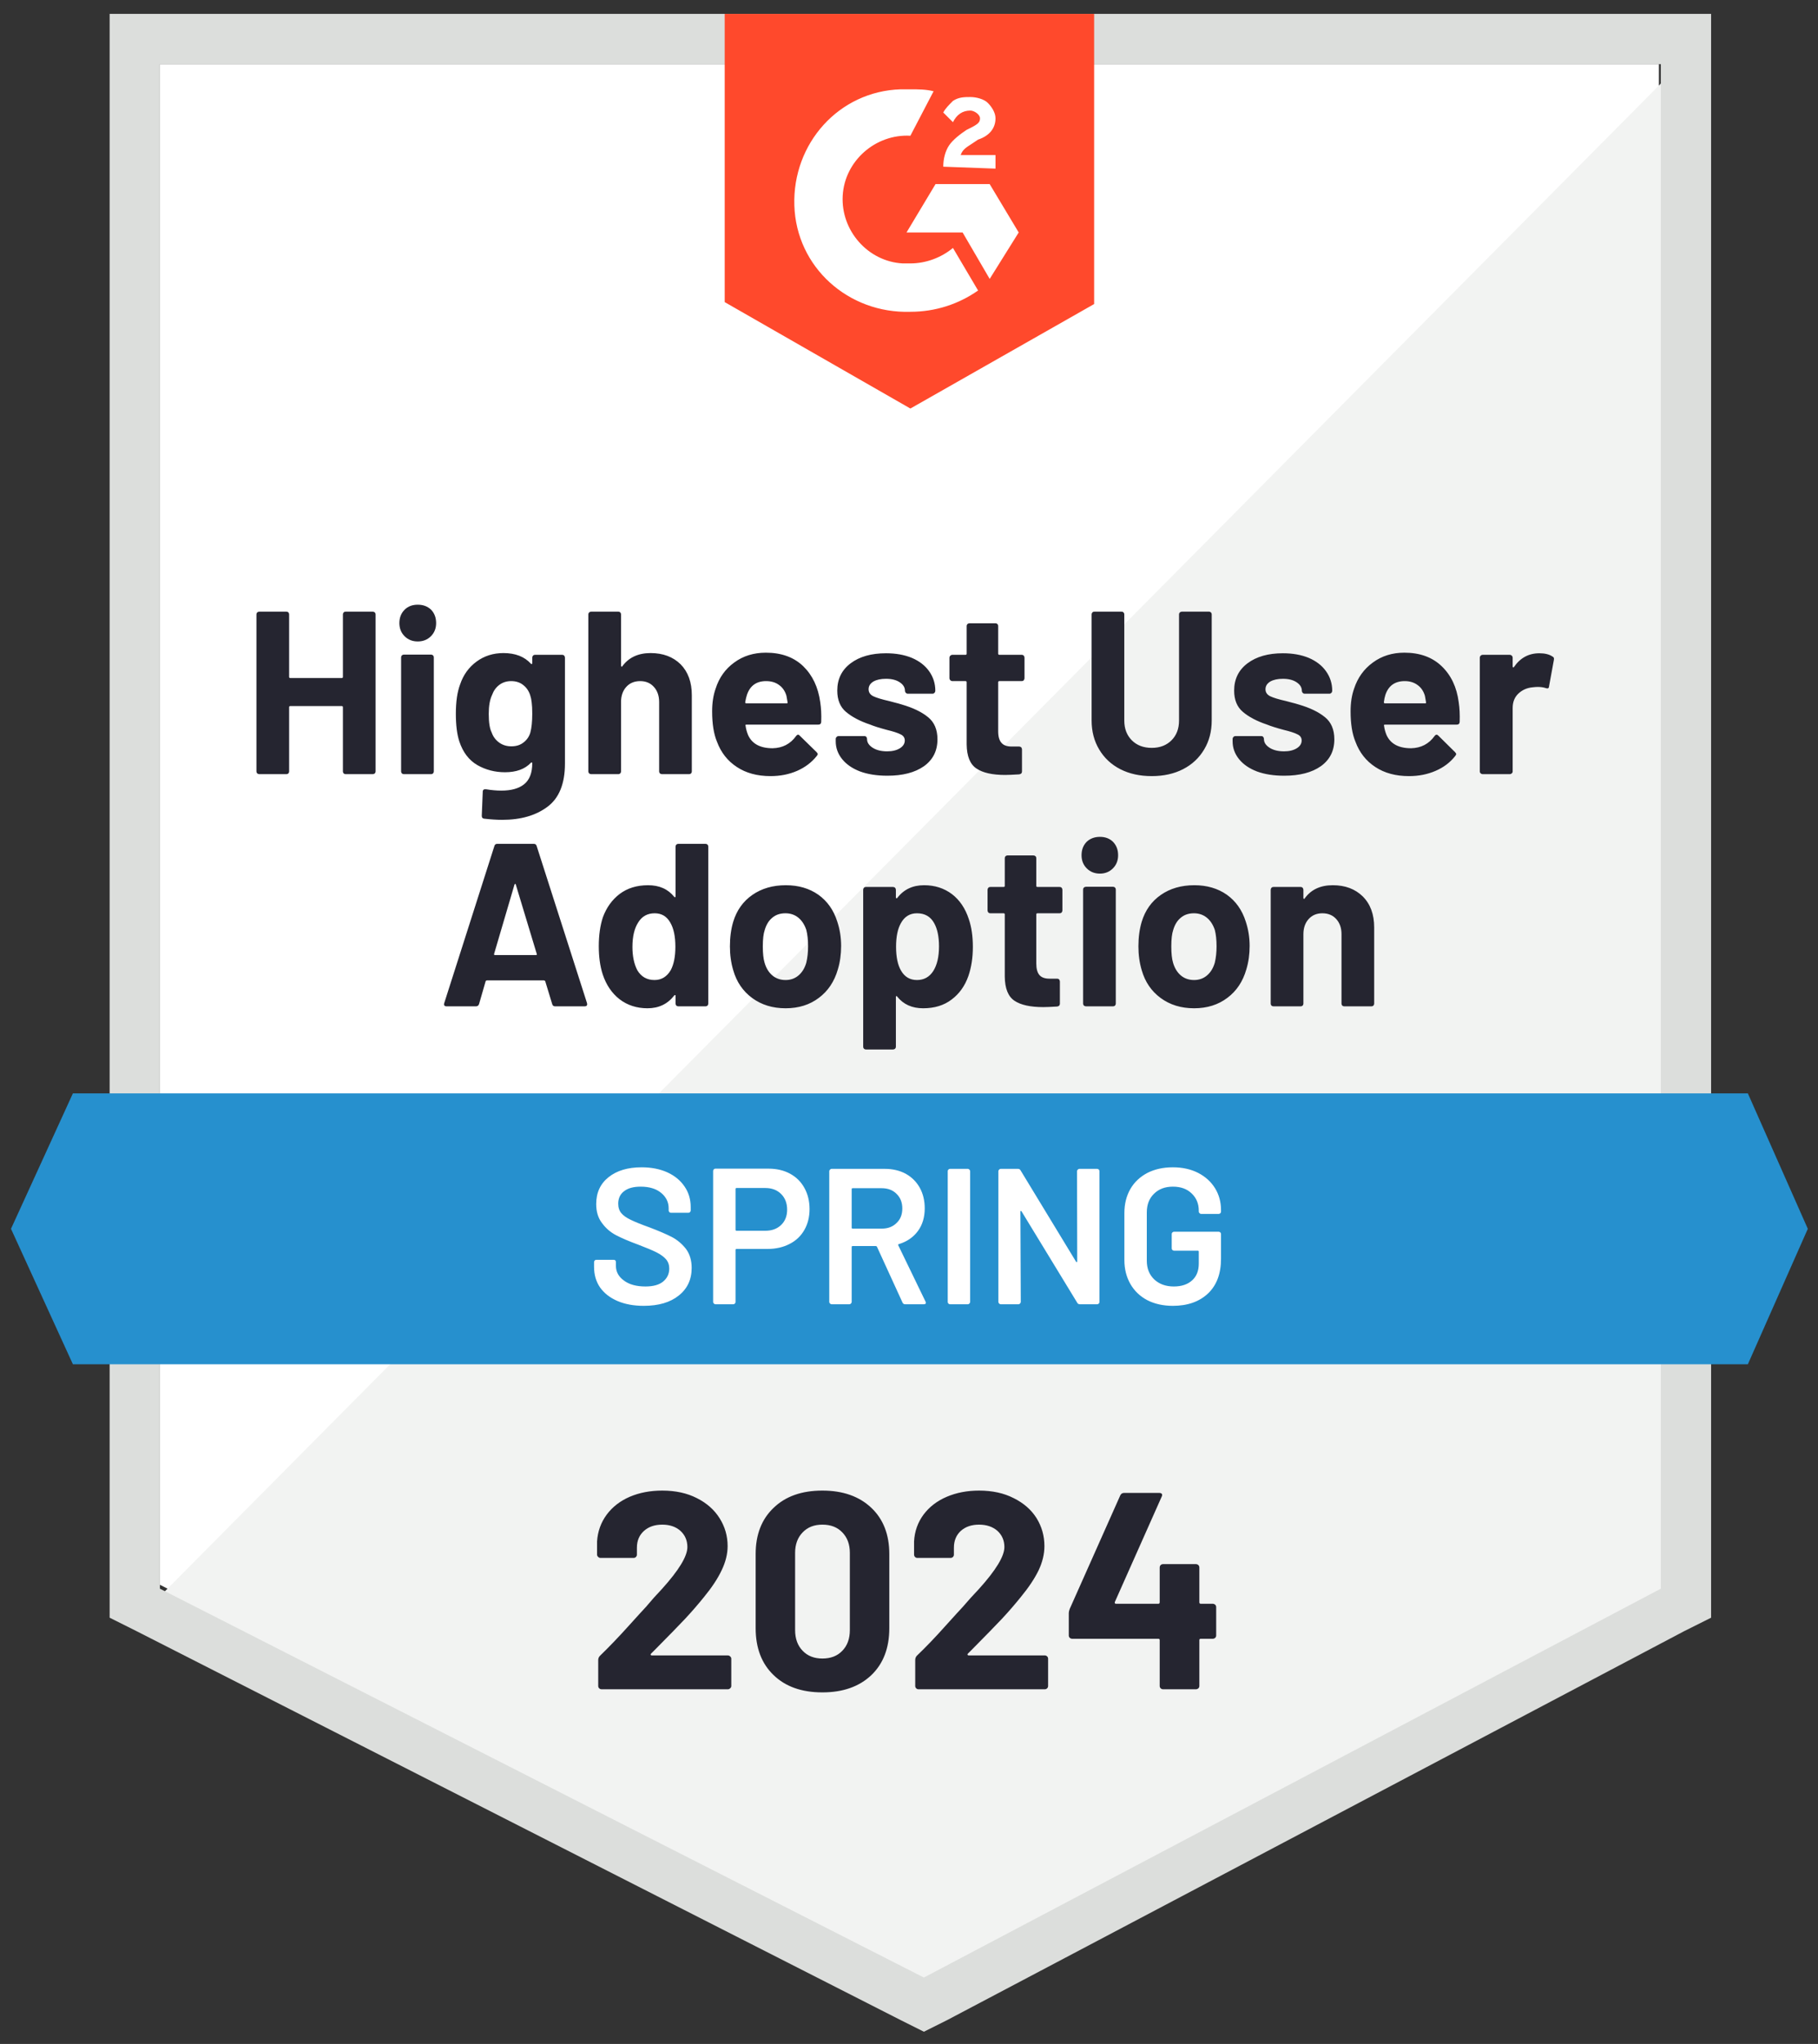
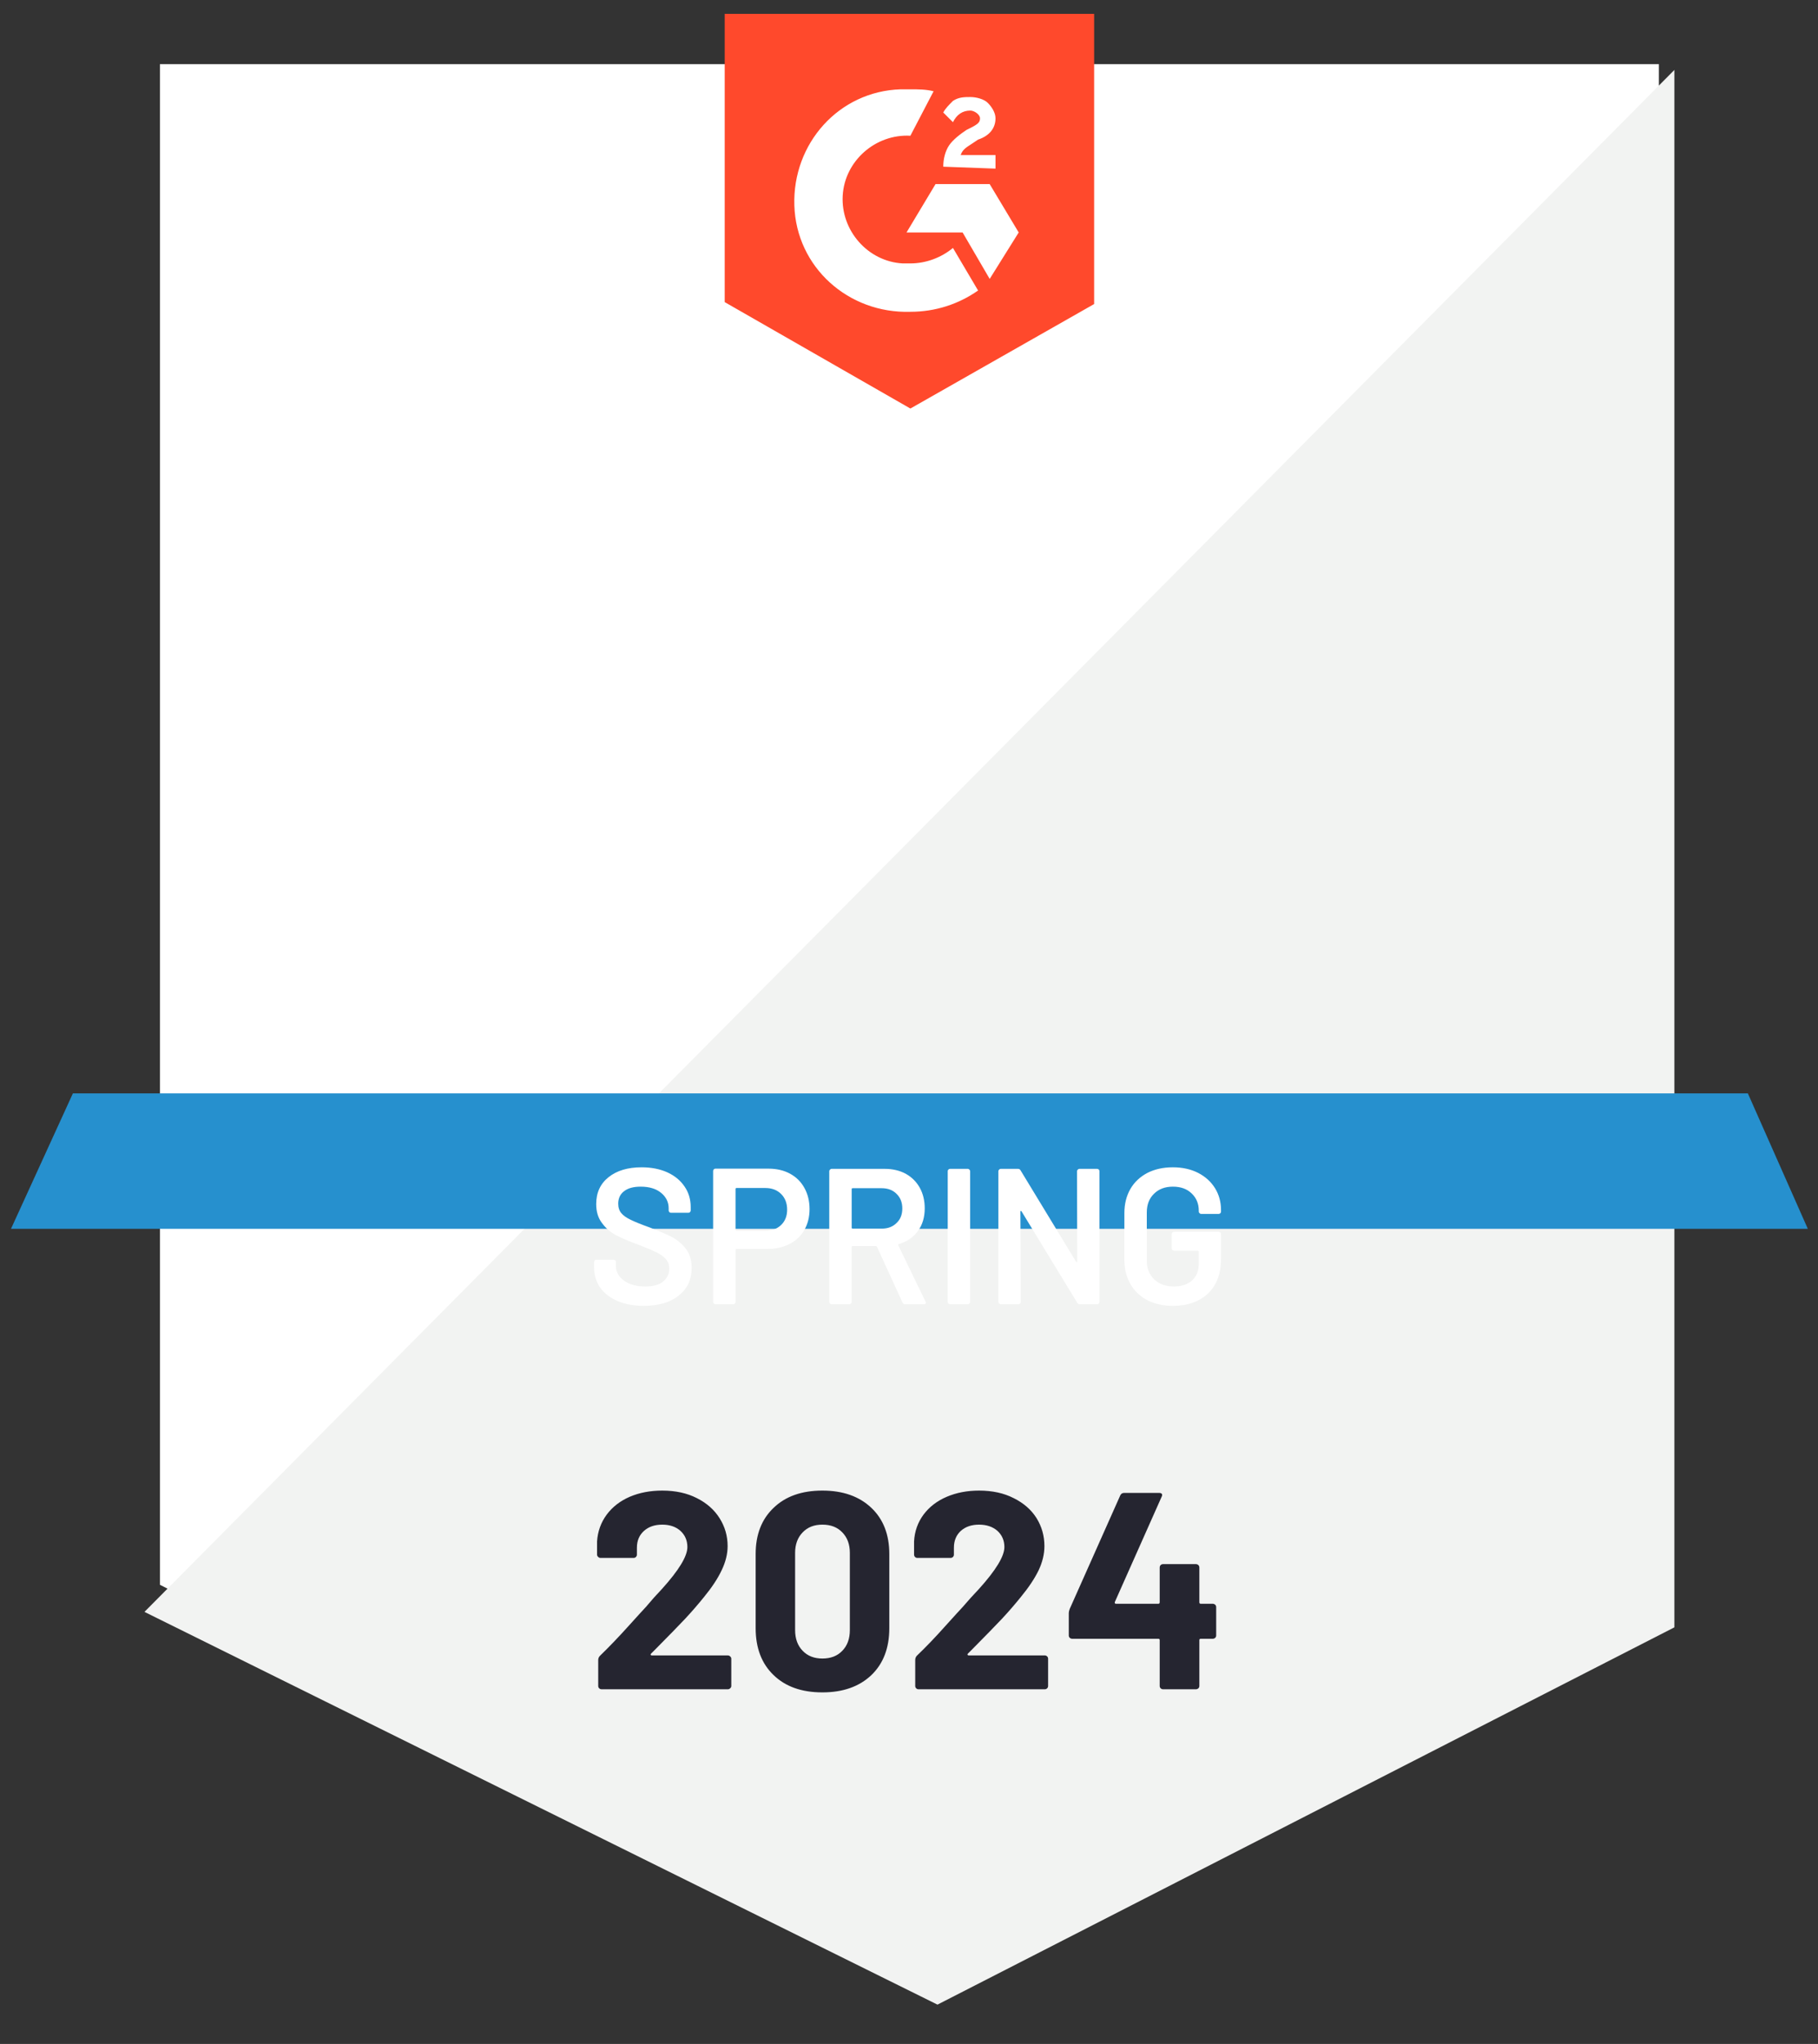
<svg xmlns="http://www.w3.org/2000/svg" width="121" height="136" viewBox="0 0 121 136" fill="none">
  <rect x="0" y="0" width="121" height="136" fill="#333333" stroke="none" />
  <path d="M10.645 105.449L61.493 131.324L110.41 105.449V4.268H10.645V105.449Z" fill="white" />
  <path d="M111.441 4.654L9.615 107.252L62.395 133.384L111.441 108.281V4.654Z" fill="#F2F3F2" />
-   <path d="M7.297 37.996V107.639L9.099 108.54L59.947 134.415L61.492 135.187L63.037 134.415L112.083 108.54L113.885 107.639V0.922H7.297V37.996ZM10.644 105.708V4.269H110.538V105.708L61.492 131.582L10.644 105.708Z" fill="#DCDEDC" />
  <path d="M60.592 5.942C61.107 5.942 61.622 5.942 62.137 6.071L60.592 9.032C58.275 8.903 56.216 10.705 56.087 13.022C55.958 15.339 57.76 17.399 60.078 17.528H60.592C61.622 17.528 62.652 17.142 63.425 16.498L65.098 19.33C63.811 20.231 62.266 20.746 60.592 20.746C56.473 20.875 52.997 17.785 52.869 13.666C52.74 9.547 55.829 6.071 59.949 5.942H60.592ZM65.87 12.25L67.801 15.468L65.87 18.558L64.068 15.468H60.335L62.266 12.25H65.87ZM62.781 11.091C62.781 10.576 62.91 10.062 63.167 9.675C63.425 9.289 63.939 8.903 64.326 8.645L64.583 8.517C65.098 8.259 65.227 8.13 65.227 7.873C65.227 7.616 64.841 7.358 64.583 7.358C64.068 7.358 63.682 7.616 63.425 8.13L62.781 7.487C62.91 7.229 63.167 6.972 63.425 6.714C63.811 6.457 64.197 6.457 64.583 6.457C64.969 6.457 65.484 6.586 65.742 6.843C65.999 7.101 66.257 7.487 66.257 7.873C66.257 8.517 65.87 9.032 65.098 9.289L64.712 9.547C64.326 9.804 64.068 9.933 63.939 10.319H66.257V11.22L62.781 11.091ZM60.592 27.183L72.822 20.231V0.922H48.234V20.102L60.592 27.183Z" fill="#FF492C" />
-   <path d="M116.332 72.752H4.852L0.732 81.763L4.852 90.775H116.332L120.322 81.763L116.332 72.752Z" fill="#2690CE" />
+   <path d="M116.332 72.752H4.852L0.732 81.763H116.332L120.322 81.763L116.332 72.752Z" fill="#2690CE" />
  <path d="M42.845 86.888C42.176 86.888 41.593 86.78 41.096 86.566C40.598 86.351 40.212 86.051 39.938 85.665C39.672 85.278 39.539 84.823 39.539 84.3V83.978C39.539 83.935 39.556 83.897 39.59 83.862C39.616 83.837 39.651 83.824 39.693 83.824H40.838C40.881 83.824 40.92 83.837 40.954 83.862C40.98 83.897 40.993 83.935 40.993 83.978V84.223C40.993 84.618 41.168 84.944 41.52 85.201C41.871 85.467 42.352 85.6 42.961 85.6C43.484 85.6 43.878 85.489 44.144 85.266C44.41 85.042 44.543 84.755 44.543 84.403C44.543 84.163 44.47 83.957 44.324 83.785C44.178 83.622 43.972 83.472 43.707 83.335C43.432 83.197 43.025 83.026 42.485 82.82C41.876 82.597 41.383 82.386 41.005 82.189C40.628 81.991 40.315 81.721 40.066 81.378C39.809 81.043 39.681 80.623 39.681 80.116C39.681 79.361 39.955 78.765 40.504 78.327C41.053 77.889 41.786 77.67 42.703 77.67C43.346 77.67 43.917 77.782 44.414 78.005C44.903 78.228 45.285 78.541 45.559 78.945C45.833 79.34 45.971 79.799 45.971 80.322V80.541C45.971 80.584 45.953 80.623 45.919 80.657C45.893 80.683 45.859 80.696 45.816 80.696H44.658C44.616 80.696 44.581 80.683 44.556 80.657C44.521 80.623 44.504 80.584 44.504 80.541V80.4C44.504 79.996 44.341 79.657 44.015 79.382C43.681 79.099 43.222 78.958 42.639 78.958C42.167 78.958 41.803 79.056 41.546 79.254C41.28 79.451 41.147 79.73 41.147 80.091C41.147 80.348 41.215 80.558 41.353 80.721C41.49 80.884 41.696 81.03 41.97 81.159C42.245 81.296 42.669 81.468 43.244 81.674C43.852 81.906 44.341 82.116 44.71 82.305C45.07 82.493 45.383 82.755 45.649 83.09C45.906 83.433 46.035 83.858 46.035 84.364C46.035 85.137 45.748 85.75 45.173 86.205C44.607 86.66 43.831 86.888 42.845 86.888ZM51.154 77.76C51.694 77.76 52.17 77.872 52.582 78.095C52.994 78.318 53.311 78.632 53.534 79.035C53.765 79.447 53.881 79.919 53.881 80.451C53.881 80.975 53.765 81.438 53.534 81.841C53.302 82.245 52.977 82.554 52.556 82.768C52.127 82.991 51.635 83.103 51.077 83.103H49.019C48.976 83.103 48.955 83.124 48.955 83.167V86.63C48.955 86.673 48.942 86.707 48.916 86.733C48.882 86.767 48.843 86.784 48.8 86.784H47.617C47.574 86.784 47.54 86.767 47.514 86.733C47.48 86.707 47.463 86.673 47.463 86.63V77.915C47.463 77.872 47.48 77.834 47.514 77.799C47.54 77.773 47.574 77.76 47.617 77.76H51.154ZM50.936 81.893C51.373 81.893 51.724 81.764 51.99 81.507C52.256 81.249 52.389 80.91 52.389 80.49C52.389 80.061 52.256 79.713 51.99 79.447C51.724 79.181 51.373 79.048 50.936 79.048H49.019C48.976 79.048 48.955 79.069 48.955 79.112V81.828C48.955 81.871 48.976 81.893 49.019 81.893H50.936ZM60.248 86.784C60.163 86.784 60.102 86.746 60.068 86.669L58.37 82.961C58.353 82.927 58.327 82.91 58.293 82.91H56.75C56.707 82.91 56.685 82.931 56.685 82.974V86.63C56.685 86.673 56.668 86.707 56.634 86.733C56.608 86.767 56.574 86.784 56.531 86.784H55.347C55.305 86.784 55.27 86.767 55.245 86.733C55.21 86.707 55.193 86.673 55.193 86.63V77.928C55.193 77.885 55.21 77.851 55.245 77.825C55.27 77.791 55.305 77.773 55.347 77.773H58.885C59.408 77.773 59.871 77.881 60.274 78.095C60.677 78.318 60.99 78.627 61.213 79.022C61.436 79.425 61.547 79.885 61.547 80.4C61.547 80.992 61.397 81.494 61.097 81.906C60.788 82.326 60.364 82.618 59.824 82.781C59.807 82.781 59.794 82.79 59.785 82.807C59.777 82.824 59.777 82.841 59.785 82.858L61.599 86.604C61.616 86.639 61.625 86.664 61.625 86.681C61.625 86.75 61.577 86.784 61.483 86.784H60.248ZM56.75 79.061C56.707 79.061 56.685 79.082 56.685 79.125V81.687C56.685 81.73 56.707 81.751 56.75 81.751H58.679C59.091 81.751 59.421 81.627 59.669 81.378C59.927 81.138 60.055 80.816 60.055 80.412C60.055 80.009 59.927 79.683 59.669 79.434C59.421 79.185 59.091 79.061 58.679 79.061H56.75ZM63.233 86.784C63.19 86.784 63.151 86.767 63.117 86.733C63.091 86.707 63.078 86.673 63.078 86.63V77.928C63.078 77.885 63.091 77.851 63.117 77.825C63.151 77.791 63.19 77.773 63.233 77.773H64.416C64.459 77.773 64.493 77.791 64.519 77.825C64.553 77.851 64.57 77.885 64.57 77.928V86.63C64.57 86.673 64.553 86.707 64.519 86.733C64.493 86.767 64.459 86.784 64.416 86.784H63.233ZM71.683 77.928C71.683 77.885 71.701 77.851 71.735 77.825C71.761 77.791 71.795 77.773 71.838 77.773H73.021C73.064 77.773 73.103 77.791 73.137 77.825C73.163 77.851 73.175 77.885 73.175 77.928V86.63C73.175 86.673 73.163 86.707 73.137 86.733C73.103 86.767 73.064 86.784 73.021 86.784H71.876C71.791 86.784 71.731 86.75 71.696 86.681L67.992 80.605C67.975 80.58 67.957 80.567 67.94 80.567C67.923 80.575 67.915 80.597 67.915 80.631L67.94 86.63C67.94 86.673 67.923 86.707 67.889 86.733C67.863 86.767 67.829 86.784 67.786 86.784H66.603C66.56 86.784 66.525 86.767 66.5 86.733C66.465 86.707 66.448 86.673 66.448 86.63V77.928C66.448 77.885 66.465 77.851 66.5 77.825C66.525 77.791 66.56 77.773 66.603 77.773H67.747C67.833 77.773 67.893 77.808 67.927 77.876L71.619 83.952C71.636 83.978 71.653 83.987 71.671 83.978C71.688 83.978 71.696 83.961 71.696 83.927L71.683 77.928ZM78.063 86.888C77.42 86.888 76.854 86.763 76.365 86.514C75.877 86.257 75.499 85.896 75.234 85.433C74.968 84.969 74.835 84.437 74.835 83.837V80.721C74.835 80.112 74.968 79.576 75.234 79.112C75.499 78.657 75.877 78.301 76.365 78.044C76.854 77.795 77.42 77.67 78.063 77.67C78.698 77.67 79.26 77.795 79.748 78.044C80.229 78.293 80.602 78.632 80.868 79.061C81.133 79.49 81.266 79.975 81.266 80.515V80.618C81.266 80.661 81.253 80.696 81.228 80.721C81.193 80.756 81.155 80.773 81.112 80.773H79.941C79.898 80.773 79.864 80.756 79.838 80.721C79.804 80.696 79.787 80.661 79.787 80.618V80.554C79.787 80.091 79.628 79.709 79.311 79.408C79.002 79.108 78.587 78.958 78.063 78.958C77.54 78.958 77.12 79.117 76.803 79.434C76.486 79.743 76.327 80.155 76.327 80.67V83.888C76.327 84.403 76.494 84.819 76.829 85.137C77.163 85.446 77.596 85.6 78.128 85.6C78.642 85.6 79.049 85.463 79.35 85.188C79.641 84.922 79.787 84.553 79.787 84.081V83.283C79.787 83.24 79.766 83.219 79.723 83.219H78.141C78.098 83.219 78.059 83.201 78.025 83.167C77.999 83.141 77.986 83.107 77.986 83.064V82.112C77.986 82.069 77.999 82.034 78.025 82.009C78.059 81.974 78.098 81.957 78.141 81.957H81.112C81.155 81.957 81.193 81.974 81.228 82.009C81.253 82.034 81.266 82.069 81.266 82.112V83.759C81.266 84.746 80.979 85.514 80.404 86.064C79.821 86.613 79.041 86.888 78.063 86.888Z" fill="white" />
-   <path d="M36.944 66.96C36.841 66.96 36.777 66.908 36.751 66.805L36.288 65.286C36.262 65.252 36.236 65.235 36.211 65.235H32.4C32.374 65.235 32.349 65.252 32.323 65.286L31.885 66.805C31.851 66.908 31.782 66.96 31.679 66.96H29.723C29.654 66.96 29.607 66.943 29.581 66.908C29.547 66.874 29.542 66.818 29.568 66.741L32.902 56.301C32.928 56.198 32.992 56.147 33.095 56.147H35.528C35.631 56.147 35.696 56.198 35.721 56.301L39.068 66.741C39.077 66.767 39.081 66.793 39.081 66.818C39.081 66.913 39.025 66.96 38.914 66.96H36.944ZM32.889 63.459C32.872 63.519 32.889 63.549 32.941 63.549H35.67C35.73 63.549 35.747 63.519 35.721 63.459L34.331 58.863C34.322 58.82 34.31 58.803 34.292 58.811C34.267 58.82 34.249 58.837 34.241 58.863L32.889 63.459ZM44.964 56.327C44.964 56.275 44.981 56.232 45.016 56.198C45.05 56.164 45.093 56.147 45.144 56.147H46.959C47.011 56.147 47.054 56.164 47.088 56.198C47.123 56.232 47.14 56.275 47.14 56.327V66.78C47.14 66.831 47.123 66.874 47.088 66.908C47.054 66.943 47.011 66.96 46.959 66.96H45.144C45.093 66.96 45.05 66.943 45.016 66.908C44.981 66.874 44.964 66.831 44.964 66.78V66.265C44.964 66.23 44.956 66.213 44.938 66.213C44.913 66.205 44.891 66.213 44.874 66.239C44.436 66.805 43.844 67.089 43.097 67.089C42.377 67.089 41.755 66.887 41.231 66.484C40.716 66.08 40.343 65.527 40.111 64.823C39.939 64.291 39.853 63.669 39.853 62.956C39.853 62.227 39.944 61.588 40.124 61.038C40.364 60.386 40.737 59.867 41.244 59.481C41.759 59.094 42.389 58.901 43.136 58.901C43.883 58.901 44.462 59.159 44.874 59.674C44.891 59.7 44.913 59.708 44.938 59.7C44.956 59.691 44.964 59.669 44.964 59.635V56.327ZM44.642 64.553C44.848 64.166 44.951 63.647 44.951 62.995C44.951 62.3 44.835 61.759 44.604 61.373C44.372 60.97 44.029 60.768 43.574 60.768C43.093 60.768 42.728 60.97 42.48 61.373C42.222 61.768 42.093 62.313 42.093 63.008C42.093 63.626 42.201 64.141 42.415 64.553C42.673 64.99 43.055 65.209 43.561 65.209C44.024 65.209 44.385 64.99 44.642 64.553ZM52.289 67.089C51.422 67.089 50.68 66.861 50.062 66.406C49.444 65.951 49.023 65.334 48.8 64.553C48.654 64.064 48.581 63.536 48.581 62.969C48.581 62.368 48.654 61.824 48.8 61.334C49.032 60.571 49.457 59.974 50.075 59.545C50.693 59.116 51.435 58.901 52.302 58.901C53.143 58.901 53.864 59.112 54.464 59.532C55.065 59.961 55.486 60.558 55.726 61.322C55.898 61.837 55.983 62.377 55.983 62.944C55.983 63.501 55.91 64.021 55.765 64.501C55.533 65.308 55.112 65.939 54.503 66.394C53.894 66.857 53.156 67.089 52.289 67.089ZM52.289 65.209C52.623 65.209 52.911 65.106 53.151 64.9C53.392 64.694 53.563 64.411 53.666 64.051C53.743 63.724 53.782 63.364 53.782 62.969C53.782 62.54 53.743 62.175 53.666 61.875C53.546 61.523 53.37 61.253 53.139 61.064C52.898 60.867 52.611 60.768 52.276 60.768C51.924 60.768 51.632 60.867 51.401 61.064C51.169 61.253 51.002 61.523 50.899 61.875C50.813 62.124 50.77 62.489 50.77 62.969C50.77 63.433 50.809 63.793 50.886 64.051C50.989 64.411 51.16 64.694 51.401 64.9C51.641 65.106 51.937 65.209 52.289 65.209ZM64.48 61.154C64.66 61.678 64.75 62.296 64.75 63.008C64.75 63.72 64.651 64.364 64.454 64.939C64.222 65.6 63.849 66.123 63.334 66.509C62.828 66.895 62.197 67.089 61.441 67.089C60.703 67.089 60.129 66.831 59.717 66.316C59.699 66.282 59.678 66.269 59.652 66.278C59.635 66.286 59.627 66.308 59.627 66.342V69.65C59.627 69.702 59.609 69.745 59.575 69.779C59.532 69.813 59.485 69.831 59.433 69.831H57.631C57.58 69.831 57.537 69.813 57.502 69.779C57.468 69.745 57.451 69.702 57.451 69.65V59.21C57.451 59.159 57.468 59.112 57.502 59.069C57.537 59.034 57.58 59.017 57.631 59.017H59.433C59.485 59.017 59.532 59.034 59.575 59.069C59.609 59.112 59.627 59.159 59.627 59.21V59.712C59.627 59.747 59.635 59.764 59.652 59.764C59.678 59.773 59.699 59.768 59.717 59.751C60.146 59.185 60.742 58.901 61.506 58.901C62.218 58.901 62.836 59.099 63.36 59.494C63.874 59.888 64.248 60.442 64.48 61.154ZM62.111 64.617C62.368 64.214 62.497 63.664 62.497 62.969C62.497 62.326 62.39 61.811 62.175 61.425C61.935 60.987 61.553 60.768 61.03 60.768C60.558 60.768 60.201 60.987 59.961 61.425C59.747 61.802 59.639 62.326 59.639 62.995C59.639 63.682 59.751 64.214 59.974 64.591C60.214 65.003 60.566 65.209 61.03 65.209C61.493 65.209 61.853 65.012 62.111 64.617ZM70.71 60.575C70.71 60.626 70.693 60.674 70.659 60.717C70.624 60.751 70.581 60.768 70.53 60.768H69.049C68.998 60.768 68.972 60.794 68.972 60.845V64.115C68.972 64.458 69.041 64.711 69.178 64.874C69.316 65.037 69.539 65.119 69.848 65.119H70.362C70.414 65.119 70.457 65.136 70.491 65.171C70.526 65.213 70.543 65.261 70.543 65.312V66.78C70.543 66.891 70.483 66.956 70.362 66.973C69.925 66.999 69.616 67.011 69.436 67.011C68.578 67.011 67.938 66.87 67.518 66.587C67.097 66.303 66.882 65.767 66.874 64.978V60.845C66.874 60.794 66.848 60.768 66.797 60.768H65.909C65.857 60.768 65.814 60.751 65.78 60.717C65.745 60.674 65.728 60.626 65.728 60.575V59.21C65.728 59.159 65.745 59.112 65.78 59.069C65.814 59.034 65.857 59.017 65.909 59.017H66.797C66.848 59.017 66.874 58.992 66.874 58.94V57.099C66.874 57.048 66.891 57.005 66.925 56.971C66.96 56.936 67.003 56.919 67.054 56.919H68.779C68.831 56.919 68.878 56.936 68.921 56.971C68.955 57.005 68.972 57.048 68.972 57.099V58.94C68.972 58.992 68.998 59.017 69.049 59.017H70.53C70.581 59.017 70.624 59.034 70.659 59.069C70.693 59.112 70.71 59.159 70.71 59.21V60.575ZM73.207 58.129C72.856 58.129 72.564 58.013 72.332 57.782C72.1 57.55 71.984 57.258 71.984 56.906C71.984 56.546 72.096 56.25 72.319 56.018C72.551 55.795 72.847 55.683 73.207 55.683C73.568 55.683 73.86 55.795 74.083 56.018C74.306 56.25 74.418 56.546 74.418 56.906C74.418 57.258 74.302 57.55 74.07 57.782C73.838 58.013 73.551 58.129 73.207 58.129ZM72.281 66.96C72.229 66.96 72.182 66.943 72.139 66.908C72.105 66.874 72.088 66.831 72.088 66.78V59.185C72.088 59.133 72.105 59.09 72.139 59.056C72.182 59.022 72.229 59.004 72.281 59.004H74.083C74.134 59.004 74.177 59.022 74.212 59.056C74.246 59.09 74.263 59.133 74.263 59.185V66.78C74.263 66.831 74.246 66.874 74.212 66.908C74.177 66.943 74.134 66.96 74.083 66.96H72.281ZM79.477 67.089C78.61 67.089 77.868 66.861 77.25 66.406C76.632 65.951 76.211 65.334 75.988 64.553C75.842 64.064 75.769 63.536 75.769 62.969C75.769 62.368 75.842 61.824 75.988 61.334C76.22 60.571 76.644 59.974 77.262 59.545C77.88 59.116 78.623 58.901 79.49 58.901C80.331 58.901 81.051 59.112 81.652 59.532C82.253 59.961 82.673 60.558 82.914 61.322C83.085 61.837 83.171 62.377 83.171 62.944C83.171 63.501 83.098 64.021 82.952 64.501C82.721 65.308 82.3 65.939 81.691 66.394C81.081 66.857 80.343 67.089 79.477 67.089ZM79.477 65.209C79.811 65.209 80.099 65.106 80.339 64.9C80.579 64.694 80.751 64.411 80.854 64.051C80.931 63.724 80.97 63.364 80.97 62.969C80.97 62.54 80.931 62.175 80.854 61.875C80.734 61.523 80.558 61.253 80.326 61.064C80.086 60.867 79.798 60.768 79.464 60.768C79.112 60.768 78.82 60.867 78.588 61.064C78.357 61.253 78.189 61.523 78.086 61.875C78.001 62.124 77.958 62.489 77.958 62.969C77.958 63.433 77.996 63.793 78.073 64.051C78.176 64.411 78.348 64.694 78.588 64.9C78.829 65.106 79.125 65.209 79.477 65.209ZM88.707 58.901C89.53 58.901 90.195 59.15 90.702 59.648C91.208 60.154 91.461 60.841 91.461 61.708V66.78C91.461 66.831 91.444 66.874 91.41 66.908C91.376 66.943 91.333 66.96 91.281 66.96H89.466C89.415 66.96 89.372 66.943 89.337 66.908C89.303 66.874 89.286 66.831 89.286 66.78V62.158C89.286 61.746 89.17 61.412 88.938 61.154C88.707 60.897 88.398 60.768 88.011 60.768C87.634 60.768 87.329 60.897 87.097 61.154C86.866 61.412 86.75 61.746 86.75 62.158V66.78C86.75 66.831 86.733 66.874 86.698 66.908C86.664 66.943 86.621 66.96 86.57 66.96H84.754C84.703 66.96 84.66 66.943 84.626 66.908C84.591 66.874 84.574 66.831 84.574 66.78V59.21C84.574 59.159 84.591 59.112 84.626 59.069C84.66 59.034 84.703 59.017 84.754 59.017H86.57C86.621 59.017 86.664 59.034 86.698 59.069C86.733 59.112 86.75 59.159 86.75 59.21V59.751C86.75 59.777 86.758 59.794 86.776 59.803C86.801 59.82 86.819 59.815 86.827 59.79C87.248 59.197 87.874 58.901 88.707 58.901ZM22.823 40.879C22.823 40.828 22.84 40.785 22.874 40.751C22.908 40.716 22.951 40.699 23.003 40.699H24.805C24.857 40.699 24.904 40.716 24.947 40.751C24.981 40.785 24.998 40.828 24.998 40.879V51.332C24.998 51.384 24.981 51.426 24.947 51.461C24.904 51.495 24.857 51.512 24.805 51.512H23.003C22.951 51.512 22.908 51.495 22.874 51.461C22.84 51.426 22.823 51.384 22.823 51.332V47.058C22.823 47.007 22.797 46.981 22.745 46.981H19.321C19.27 46.981 19.244 47.007 19.244 47.058V51.332C19.244 51.384 19.227 51.426 19.192 51.461C19.158 51.495 19.115 51.512 19.064 51.512H17.262C17.21 51.512 17.163 51.495 17.12 51.461C17.085 51.426 17.068 51.384 17.068 51.332V40.879C17.068 40.828 17.085 40.785 17.12 40.751C17.163 40.716 17.21 40.699 17.262 40.699H19.064C19.115 40.699 19.158 40.716 19.192 40.751C19.227 40.785 19.244 40.828 19.244 40.879V45.037C19.244 45.089 19.27 45.114 19.321 45.114H22.745C22.797 45.114 22.823 45.089 22.823 45.037V40.879ZM27.804 42.681C27.453 42.681 27.161 42.566 26.929 42.334C26.697 42.102 26.581 41.81 26.581 41.459C26.581 41.098 26.697 40.802 26.929 40.57C27.152 40.347 27.444 40.236 27.804 40.236C28.165 40.236 28.461 40.347 28.693 40.57C28.916 40.802 29.027 41.098 29.027 41.459C29.027 41.81 28.912 42.102 28.68 42.334C28.448 42.566 28.156 42.681 27.804 42.681ZM26.878 51.512C26.826 51.512 26.783 51.495 26.749 51.461C26.715 51.426 26.697 51.384 26.697 51.332V43.737C26.697 43.686 26.715 43.643 26.749 43.608C26.783 43.574 26.826 43.557 26.878 43.557H28.693C28.744 43.557 28.787 43.574 28.821 43.608C28.856 43.643 28.873 43.686 28.873 43.737V51.332C28.873 51.384 28.856 51.426 28.821 51.461C28.787 51.495 28.744 51.512 28.693 51.512H26.878ZM35.425 43.763C35.425 43.711 35.442 43.664 35.477 43.621C35.511 43.587 35.554 43.57 35.605 43.57H37.42C37.472 43.57 37.515 43.587 37.549 43.621C37.584 43.664 37.601 43.711 37.601 43.763V50.804C37.601 52.152 37.21 53.113 36.429 53.688C35.657 54.263 34.657 54.55 33.43 54.55C33.069 54.55 32.666 54.525 32.22 54.473C32.117 54.465 32.065 54.4 32.065 54.28L32.13 52.684C32.13 52.555 32.203 52.499 32.349 52.516C32.718 52.577 33.057 52.606 33.366 52.606C34.026 52.606 34.533 52.465 34.885 52.182C35.245 51.89 35.425 51.426 35.425 50.791C35.425 50.757 35.412 50.736 35.387 50.727C35.37 50.727 35.352 50.736 35.335 50.753C34.94 51.173 34.365 51.384 33.61 51.384C32.941 51.384 32.327 51.225 31.769 50.907C31.212 50.581 30.812 50.058 30.572 49.337C30.418 48.865 30.34 48.251 30.34 47.496C30.34 46.689 30.435 46.037 30.624 45.539C30.838 44.904 31.203 44.398 31.718 44.02C32.233 43.643 32.829 43.454 33.507 43.454C34.297 43.454 34.906 43.69 35.335 44.162C35.352 44.179 35.37 44.188 35.387 44.188C35.412 44.179 35.425 44.158 35.425 44.123V43.763ZM35.297 48.745C35.382 48.436 35.425 48.015 35.425 47.483C35.425 47.166 35.412 46.917 35.387 46.736C35.37 46.565 35.335 46.402 35.284 46.247C35.189 45.964 35.035 45.741 34.82 45.578C34.606 45.406 34.34 45.32 34.022 45.32C33.713 45.32 33.447 45.406 33.224 45.578C33.009 45.741 32.851 45.964 32.748 46.247C32.602 46.556 32.529 46.972 32.529 47.496C32.529 48.071 32.593 48.483 32.722 48.732C32.816 49.006 32.979 49.23 33.211 49.401C33.443 49.573 33.717 49.659 34.035 49.659C34.361 49.659 34.631 49.573 34.846 49.401C35.069 49.23 35.219 49.011 35.297 48.745ZM43.303 43.454C44.127 43.454 44.792 43.703 45.299 44.2C45.797 44.707 46.045 45.393 46.045 46.26V51.332C46.045 51.384 46.028 51.426 45.994 51.461C45.96 51.495 45.917 51.512 45.865 51.512H44.063C44.011 51.512 43.964 51.495 43.921 51.461C43.887 51.426 43.87 51.384 43.87 51.332V46.711C43.87 46.299 43.754 45.964 43.522 45.707C43.291 45.449 42.986 45.32 42.608 45.32C42.222 45.32 41.913 45.449 41.681 45.707C41.45 45.964 41.334 46.299 41.334 46.711V51.332C41.334 51.384 41.317 51.426 41.282 51.461C41.248 51.495 41.205 51.512 41.154 51.512H39.352C39.3 51.512 39.253 51.495 39.21 51.461C39.176 51.426 39.158 51.384 39.158 51.332V40.879C39.158 40.828 39.176 40.785 39.21 40.751C39.253 40.716 39.3 40.699 39.352 40.699H41.154C41.205 40.699 41.248 40.716 41.282 40.751C41.317 40.785 41.334 40.828 41.334 40.879V44.303C41.334 44.329 41.347 44.346 41.373 44.355C41.39 44.372 41.403 44.368 41.411 44.342C41.84 43.75 42.471 43.454 43.303 43.454ZM54.593 46.724C54.653 47.118 54.675 47.556 54.657 48.037C54.649 48.157 54.58 48.217 54.452 48.217H49.676C49.616 48.217 49.598 48.243 49.624 48.294C49.65 48.5 49.706 48.706 49.791 48.912C50.057 49.496 50.602 49.787 51.426 49.787C52.087 49.77 52.606 49.5 52.984 48.976C53.027 48.916 53.074 48.886 53.126 48.886C53.16 48.886 53.194 48.908 53.229 48.951L54.349 50.045C54.4 50.096 54.426 50.144 54.426 50.186C54.426 50.204 54.404 50.242 54.361 50.302C54.018 50.731 53.58 51.062 53.048 51.294C52.516 51.525 51.928 51.641 51.285 51.641C50.401 51.641 49.654 51.439 49.045 51.036C48.427 50.633 47.985 50.071 47.719 49.35C47.504 48.835 47.397 48.161 47.397 47.329C47.397 46.762 47.474 46.26 47.629 45.822C47.861 45.093 48.273 44.514 48.865 44.085C49.457 43.647 50.16 43.428 50.976 43.428C52.006 43.428 52.834 43.728 53.46 44.329C54.078 44.93 54.456 45.728 54.593 46.724ZM50.989 45.32C50.345 45.32 49.92 45.625 49.714 46.234C49.671 46.363 49.633 46.526 49.598 46.724C49.598 46.775 49.624 46.801 49.676 46.801H52.353C52.413 46.801 52.435 46.775 52.418 46.724C52.366 46.423 52.34 46.277 52.34 46.286C52.246 45.977 52.083 45.741 51.851 45.578C51.62 45.406 51.332 45.32 50.989 45.32ZM59.06 51.615C58.365 51.615 57.76 51.521 57.245 51.332C56.73 51.135 56.331 50.86 56.048 50.508C55.765 50.156 55.623 49.762 55.623 49.324V49.169C55.623 49.118 55.644 49.071 55.687 49.028C55.722 48.993 55.765 48.976 55.816 48.976H57.528C57.58 48.976 57.623 48.993 57.657 49.028C57.691 49.071 57.708 49.118 57.708 49.169V49.182C57.708 49.405 57.837 49.599 58.095 49.762C58.343 49.916 58.661 49.993 59.047 49.993C59.39 49.993 59.674 49.925 59.897 49.787C60.111 49.65 60.219 49.478 60.219 49.272C60.219 49.084 60.124 48.946 59.935 48.861C59.755 48.766 59.45 48.667 59.021 48.564C58.541 48.436 58.163 48.316 57.889 48.204C57.228 47.981 56.7 47.702 56.305 47.367C55.919 47.041 55.726 46.569 55.726 45.951C55.726 45.187 56.022 44.582 56.614 44.136C57.206 43.69 57.992 43.467 58.97 43.467C59.622 43.467 60.197 43.57 60.695 43.776C61.193 43.99 61.575 44.286 61.841 44.664C62.115 45.05 62.252 45.483 62.252 45.964C62.252 46.016 62.235 46.059 62.201 46.093C62.167 46.136 62.124 46.157 62.072 46.157H60.412C60.36 46.157 60.317 46.136 60.283 46.093C60.249 46.059 60.231 46.016 60.231 45.964C60.231 45.741 60.116 45.552 59.884 45.398C59.652 45.243 59.347 45.166 58.97 45.166C58.627 45.166 58.348 45.226 58.133 45.346C57.919 45.475 57.811 45.647 57.811 45.861C57.811 46.067 57.914 46.221 58.12 46.325C58.335 46.428 58.687 46.535 59.176 46.646C59.296 46.681 59.425 46.715 59.562 46.749C59.708 46.784 59.862 46.827 60.026 46.878C60.764 47.093 61.343 47.371 61.763 47.715C62.184 48.05 62.394 48.543 62.394 49.195C62.394 49.959 62.094 50.555 61.493 50.984C60.892 51.405 60.081 51.615 59.06 51.615ZM68.187 45.127C68.187 45.179 68.17 45.226 68.135 45.269C68.101 45.303 68.058 45.32 68.007 45.32H66.513C66.462 45.32 66.436 45.346 66.436 45.398V48.667C66.436 49.011 66.509 49.264 66.655 49.427C66.792 49.59 67.016 49.672 67.325 49.672H67.826C67.878 49.672 67.925 49.689 67.968 49.723C68.002 49.766 68.02 49.813 68.02 49.865V51.332C68.02 51.444 67.955 51.508 67.826 51.525C67.397 51.551 67.088 51.564 66.9 51.564C66.05 51.564 65.415 51.422 64.995 51.139C64.565 50.856 64.347 50.319 64.338 49.53V45.398C64.338 45.346 64.312 45.32 64.261 45.32H63.385C63.334 45.32 63.291 45.303 63.257 45.269C63.214 45.226 63.192 45.179 63.192 45.127V43.763C63.192 43.711 63.214 43.664 63.257 43.621C63.291 43.587 63.334 43.57 63.385 43.57H64.261C64.312 43.57 64.338 43.544 64.338 43.492V41.652C64.338 41.6 64.355 41.557 64.389 41.523C64.432 41.489 64.48 41.471 64.531 41.471H66.256C66.308 41.471 66.35 41.489 66.385 41.523C66.419 41.557 66.436 41.6 66.436 41.652V43.492C66.436 43.544 66.462 43.57 66.513 43.57H68.007C68.058 43.57 68.101 43.587 68.135 43.621C68.17 43.664 68.187 43.711 68.187 43.763V45.127ZM76.657 51.641C75.859 51.641 75.16 51.487 74.559 51.178C73.958 50.869 73.491 50.431 73.156 49.865C72.821 49.307 72.654 48.663 72.654 47.934V40.879C72.654 40.828 72.671 40.785 72.705 40.751C72.74 40.716 72.783 40.699 72.834 40.699H74.649C74.701 40.699 74.744 40.716 74.778 40.751C74.812 40.785 74.829 40.828 74.829 40.879V47.947C74.829 48.487 74.997 48.925 75.332 49.26C75.666 49.594 76.108 49.762 76.657 49.762C77.198 49.762 77.636 49.594 77.971 49.26C78.305 48.925 78.472 48.487 78.472 47.947V40.879C78.472 40.828 78.49 40.785 78.524 40.751C78.567 40.716 78.614 40.699 78.666 40.699H80.468C80.519 40.699 80.562 40.716 80.597 40.751C80.631 40.785 80.648 40.828 80.648 40.879V47.934C80.648 48.663 80.481 49.307 80.146 49.865C79.811 50.431 79.344 50.869 78.743 51.178C78.142 51.487 77.447 51.641 76.657 51.641ZM85.475 51.615C84.78 51.615 84.175 51.521 83.66 51.332C83.145 51.135 82.746 50.86 82.463 50.508C82.18 50.156 82.038 49.762 82.038 49.324V49.169C82.038 49.118 82.06 49.071 82.103 49.028C82.137 48.993 82.18 48.976 82.231 48.976H83.944C83.995 48.976 84.038 48.993 84.072 49.028C84.107 49.071 84.124 49.118 84.124 49.169V49.182C84.124 49.405 84.252 49.599 84.51 49.762C84.759 49.916 85.076 49.993 85.463 49.993C85.806 49.993 86.089 49.925 86.312 49.787C86.527 49.65 86.634 49.478 86.634 49.272C86.634 49.084 86.54 48.946 86.351 48.861C86.171 48.766 85.866 48.667 85.437 48.564C84.956 48.436 84.579 48.316 84.304 48.204C83.643 47.981 83.115 47.702 82.721 47.367C82.334 47.041 82.141 46.569 82.141 45.951C82.141 45.187 82.437 44.582 83.029 44.136C83.622 43.69 84.407 43.467 85.385 43.467C86.037 43.467 86.612 43.57 87.11 43.776C87.608 43.99 87.99 44.286 88.256 44.664C88.531 45.05 88.668 45.483 88.668 45.964C88.668 46.016 88.651 46.059 88.616 46.093C88.582 46.136 88.539 46.157 88.488 46.157H86.827C86.776 46.157 86.733 46.136 86.698 46.093C86.664 46.059 86.647 46.016 86.647 45.964C86.647 45.741 86.531 45.552 86.299 45.398C86.068 45.243 85.763 45.166 85.385 45.166C85.042 45.166 84.763 45.226 84.549 45.346C84.334 45.475 84.227 45.647 84.227 45.861C84.227 46.067 84.33 46.221 84.536 46.325C84.75 46.428 85.102 46.535 85.591 46.646C85.711 46.681 85.84 46.715 85.978 46.749C86.123 46.784 86.278 46.827 86.441 46.878C87.179 47.093 87.758 47.371 88.179 47.715C88.599 48.05 88.809 48.543 88.809 49.195C88.809 49.959 88.509 50.555 87.908 50.984C87.308 51.405 86.497 51.615 85.475 51.615ZM97.087 46.724C97.147 47.118 97.168 47.556 97.151 48.037C97.143 48.157 97.074 48.217 96.945 48.217H92.182C92.114 48.217 92.092 48.243 92.118 48.294C92.144 48.5 92.199 48.706 92.285 48.912C92.551 49.496 93.096 49.787 93.92 49.787C94.581 49.77 95.1 49.5 95.478 48.976C95.521 48.916 95.568 48.886 95.619 48.886C95.654 48.886 95.692 48.908 95.735 48.951L96.842 50.045C96.894 50.096 96.919 50.144 96.919 50.186C96.919 50.204 96.898 50.242 96.855 50.302C96.52 50.731 96.083 51.062 95.542 51.294C95.01 51.525 94.422 51.641 93.778 51.641C92.894 51.641 92.148 51.439 91.539 51.036C90.921 50.633 90.479 50.071 90.213 49.35C89.998 48.835 89.891 48.161 89.891 47.329C89.891 46.762 89.968 46.26 90.123 45.822C90.363 45.093 90.779 44.514 91.371 44.085C91.963 43.647 92.663 43.428 93.469 43.428C94.499 43.428 95.328 43.728 95.954 44.329C96.581 44.93 96.958 45.728 97.087 46.724ZM93.495 45.32C92.843 45.32 92.414 45.625 92.208 46.234C92.165 46.363 92.131 46.526 92.105 46.724C92.105 46.775 92.131 46.801 92.182 46.801H94.847C94.907 46.801 94.928 46.775 94.911 46.724C94.86 46.423 94.834 46.277 94.834 46.286C94.74 45.977 94.577 45.741 94.345 45.578C94.113 45.406 93.83 45.32 93.495 45.32ZM102.455 43.467C102.824 43.467 103.116 43.54 103.33 43.686C103.416 43.72 103.446 43.797 103.42 43.917L103.099 45.668C103.09 45.797 103.017 45.835 102.88 45.784C102.725 45.732 102.545 45.707 102.339 45.707C102.262 45.707 102.15 45.715 102.004 45.732C101.635 45.767 101.322 45.904 101.065 46.144C100.807 46.385 100.678 46.706 100.678 47.11V51.332C100.678 51.384 100.657 51.426 100.614 51.461C100.58 51.495 100.537 51.512 100.485 51.512H98.683C98.632 51.512 98.589 51.495 98.554 51.461C98.511 51.426 98.49 51.384 98.49 51.332V43.763C98.49 43.711 98.511 43.664 98.554 43.621C98.589 43.587 98.632 43.57 98.683 43.57H100.485C100.537 43.57 100.58 43.587 100.614 43.621C100.657 43.664 100.678 43.711 100.678 43.763V44.342C100.678 44.376 100.687 44.398 100.704 44.406C100.721 44.415 100.738 44.411 100.756 44.394C101.176 43.776 101.743 43.467 102.455 43.467Z" fill="#252530" />
  <path d="M43.33 110.033C43.304 110.059 43.295 110.085 43.304 110.111C43.321 110.136 43.347 110.149 43.381 110.149H48.44C48.501 110.149 48.552 110.171 48.595 110.214C48.646 110.256 48.672 110.308 48.672 110.368V112.183C48.672 112.243 48.646 112.295 48.595 112.338C48.552 112.38 48.501 112.402 48.44 112.402H40.047C39.979 112.402 39.923 112.38 39.88 112.338C39.837 112.295 39.816 112.243 39.816 112.183V110.458C39.816 110.347 39.854 110.252 39.931 110.175C40.541 109.583 41.163 108.935 41.798 108.231C42.433 107.527 42.832 107.09 42.995 106.918C43.338 106.506 43.69 106.111 44.051 105.734C45.184 104.481 45.75 103.55 45.75 102.94C45.75 102.503 45.596 102.142 45.286 101.859C44.978 101.584 44.574 101.447 44.077 101.447C43.579 101.447 43.175 101.584 42.866 101.859C42.549 102.142 42.39 102.516 42.39 102.979V103.442C42.39 103.502 42.369 103.554 42.326 103.597C42.283 103.64 42.231 103.661 42.171 103.661H39.97C39.91 103.661 39.858 103.64 39.816 103.597C39.764 103.554 39.738 103.502 39.738 103.442V102.567C39.781 101.898 39.996 101.301 40.382 100.778C40.768 100.263 41.279 99.868 41.914 99.593C42.557 99.319 43.278 99.181 44.077 99.181C44.96 99.181 45.728 99.349 46.381 99.683C47.033 100.01 47.535 100.452 47.887 101.009C48.247 101.576 48.428 102.198 48.428 102.876C48.428 103.399 48.294 103.936 48.029 104.485C47.771 105.034 47.38 105.626 46.857 106.262C46.471 106.742 46.055 107.223 45.608 107.703C45.162 108.175 44.497 108.858 43.613 109.75L43.33 110.033ZM54.735 112.608C53.362 112.608 52.281 112.226 51.491 111.462C50.693 110.698 50.294 109.656 50.294 108.334V103.404C50.294 102.108 50.693 101.082 51.491 100.327C52.281 99.563 53.362 99.181 54.735 99.181C56.1 99.181 57.185 99.563 57.992 100.327C58.79 101.082 59.189 102.108 59.189 103.404V108.334C59.189 109.656 58.79 110.698 57.992 111.462C57.185 112.226 56.1 112.608 54.735 112.608ZM54.735 110.355C55.293 110.355 55.735 110.184 56.061 109.84C56.396 109.497 56.563 109.038 56.563 108.463V103.326C56.563 102.76 56.396 102.305 56.061 101.962C55.735 101.619 55.293 101.447 54.735 101.447C54.186 101.447 53.748 101.619 53.422 101.962C53.088 102.305 52.92 102.76 52.92 103.326V108.463C52.92 109.038 53.088 109.497 53.422 109.84C53.748 110.184 54.186 110.355 54.735 110.355ZM64.416 110.033C64.39 110.059 64.386 110.085 64.403 110.111C64.412 110.136 64.437 110.149 64.48 110.149H69.539C69.599 110.149 69.651 110.171 69.694 110.214C69.737 110.256 69.758 110.308 69.758 110.368V112.183C69.758 112.243 69.737 112.295 69.694 112.338C69.651 112.38 69.599 112.402 69.539 112.402H61.133C61.073 112.402 61.022 112.38 60.979 112.338C60.936 112.295 60.914 112.243 60.914 112.183V110.458C60.914 110.347 60.949 110.252 61.017 110.175C61.635 109.583 62.257 108.935 62.884 108.231C63.519 107.527 63.918 107.09 64.081 106.918C64.433 106.506 64.789 106.111 65.15 105.734C66.282 104.481 66.849 103.55 66.849 102.94C66.849 102.503 66.694 102.142 66.385 101.859C66.068 101.584 65.66 101.447 65.162 101.447C64.665 101.447 64.261 101.584 63.952 101.859C63.643 102.142 63.489 102.516 63.489 102.979V103.442C63.489 103.502 63.468 103.554 63.425 103.597C63.382 103.64 63.326 103.661 63.257 103.661H61.056C60.996 103.661 60.944 103.64 60.901 103.597C60.859 103.554 60.837 103.502 60.837 103.442V102.567C60.871 101.898 61.082 101.301 61.468 100.778C61.854 100.263 62.369 99.868 63.013 99.593C63.656 99.319 64.373 99.181 65.162 99.181C66.046 99.181 66.814 99.349 67.467 99.683C68.127 100.01 68.634 100.452 68.986 101.009C69.338 101.576 69.513 102.198 69.513 102.876C69.513 103.399 69.385 103.936 69.127 104.485C68.861 105.034 68.466 105.626 67.943 106.262C67.557 106.742 67.141 107.223 66.694 107.703C66.248 108.175 65.583 108.858 64.699 109.75L64.416 110.033ZM80.713 106.712C80.773 106.712 80.829 106.734 80.88 106.776C80.923 106.819 80.945 106.871 80.945 106.931V108.823C80.945 108.883 80.923 108.935 80.88 108.978C80.829 109.021 80.773 109.042 80.713 109.042H79.915C79.855 109.042 79.825 109.072 79.825 109.132V112.183C79.825 112.243 79.803 112.295 79.76 112.338C79.709 112.38 79.653 112.402 79.593 112.402H77.418C77.349 112.402 77.293 112.38 77.25 112.338C77.207 112.295 77.186 112.243 77.186 112.183V109.132C77.186 109.072 77.156 109.042 77.096 109.042H71.367C71.307 109.042 71.251 109.021 71.2 108.978C71.157 108.935 71.135 108.883 71.135 108.823V107.33C71.135 107.253 71.157 107.158 71.2 107.047L74.56 99.503C74.611 99.392 74.697 99.336 74.817 99.336H77.147C77.233 99.336 77.293 99.357 77.327 99.4C77.362 99.443 77.357 99.507 77.314 99.593L74.199 106.596C74.191 106.622 74.191 106.648 74.199 106.673C74.216 106.699 74.238 106.712 74.264 106.712H77.096C77.156 106.712 77.186 106.678 77.186 106.609V104.305C77.186 104.236 77.207 104.18 77.25 104.137C77.293 104.095 77.349 104.073 77.418 104.073H79.593C79.653 104.073 79.709 104.095 79.76 104.137C79.803 104.18 79.825 104.236 79.825 104.305V106.609C79.825 106.678 79.855 106.712 79.915 106.712H80.713Z" fill="#252530" />
</svg>